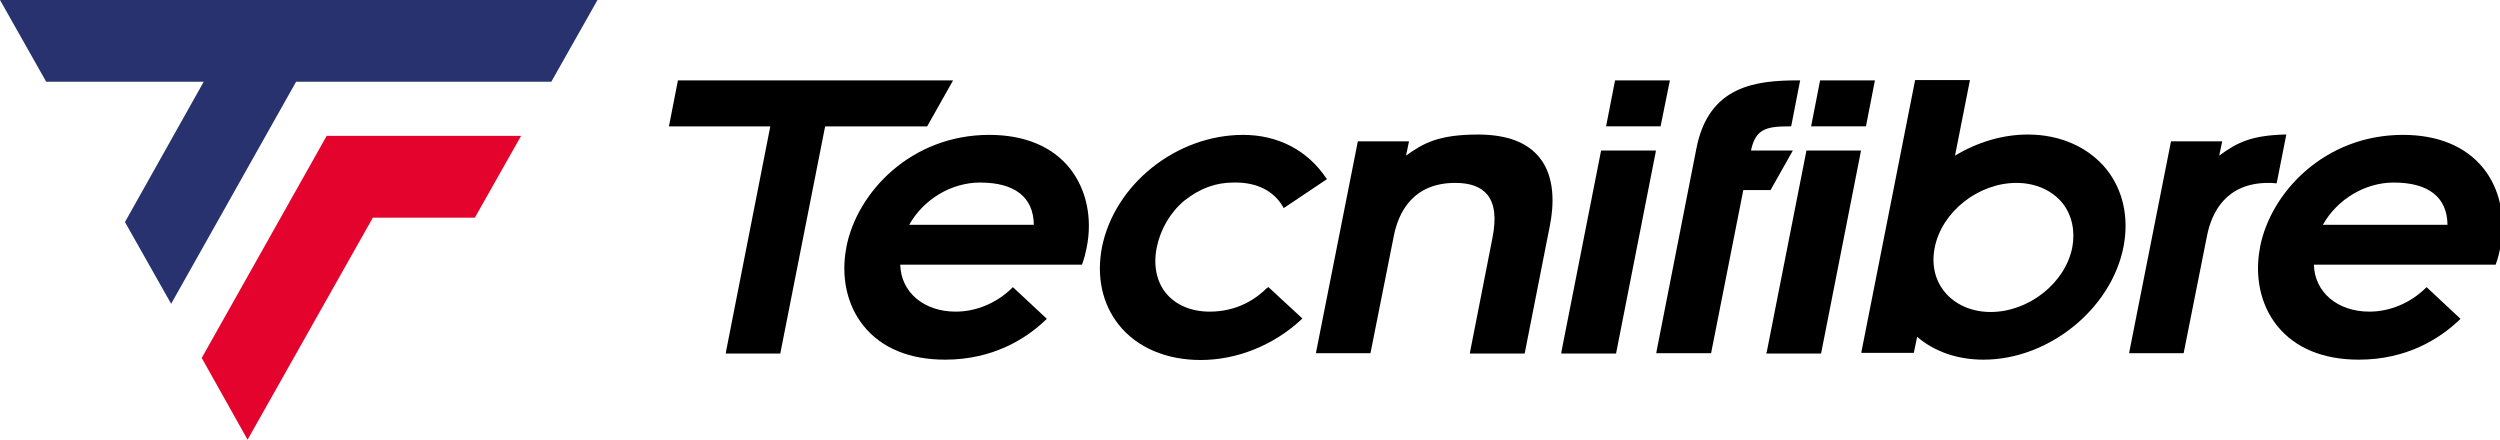
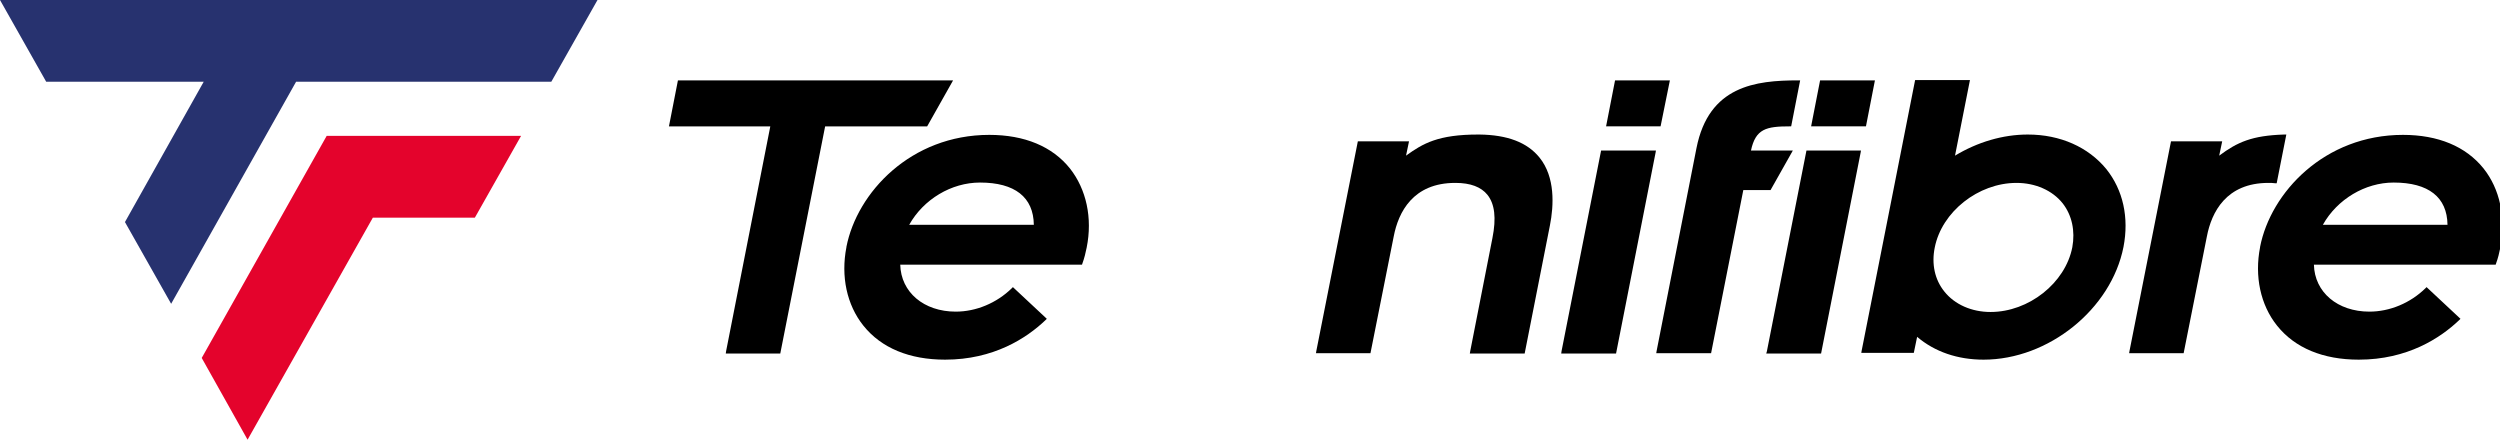
<svg xmlns="http://www.w3.org/2000/svg" width="199" height="35" viewBox="0 0 199 35" fill="none">
  <g clip-path="url(#clip0)">
    <path d="M117.765 10.709H117.66C114.485 10.709 113.269 11.414 111.92 12.39L112.158 11.251H108.084L104.777 27.951L104.751 28.114H109.089L110.941 18.815C111.311 16.89 112.475 14.559 115.834 14.559H115.861C117.051 14.559 117.898 14.884 118.4 15.507C118.982 16.239 119.115 17.351 118.797 18.95L117.025 27.978L116.998 28.141H121.363L123.373 17.947C123.691 16.348 123.797 14.098 122.553 12.552C121.575 11.332 119.987 10.736 117.765 10.709Z" fill="black" />
    <path d="M140.647 27.951L140.594 28.141H144.958L148.106 12.146L148.133 11.983H143.794L140.647 27.951Z" fill="black" />
    <path d="M149.244 6.398H144.879L144.165 10.058H148.53L149.244 6.398Z" fill="black" />
    <path d="M161.412 10.709C159.428 10.709 157.417 11.305 155.619 12.39L156.809 6.371H152.444L150.196 17.758L148.186 27.924L148.159 28.087H152.339L152.603 26.812C154.005 28.005 155.83 28.629 157.894 28.629C163.052 28.629 168.051 24.617 169.03 19.655C169.48 17.324 169.004 15.128 167.654 13.447C166.226 11.712 164.004 10.709 161.412 10.709ZM164.956 19.682C164.401 22.529 161.491 24.834 158.449 24.834C156.941 24.834 155.592 24.237 154.772 23.207C154.005 22.258 153.741 21.011 154.005 19.709C154.561 16.863 157.47 14.559 160.512 14.559C162.02 14.559 163.369 15.155 164.189 16.185C164.93 17.134 165.194 18.381 164.956 19.682Z" fill="black" />
-     <path d="M100.836 22.936C99.99 23.776 98.508 24.806 96.286 24.806C94.805 24.806 93.562 24.264 92.795 23.315C92.054 22.393 91.789 21.092 92.08 19.682C92.371 18.246 93.165 16.89 94.276 15.968C95.519 14.992 96.762 14.531 98.191 14.531C98.244 14.531 98.297 14.531 98.35 14.531H98.376C100.069 14.531 101.392 15.209 102.106 16.429L102.185 16.565L105.624 14.26L105.545 14.152C104.063 11.956 101.709 10.736 98.958 10.736C93.641 10.736 88.721 14.667 87.716 19.682C87.266 22.014 87.742 24.21 89.065 25.864C90.493 27.653 92.821 28.656 95.572 28.656C98.455 28.656 101.365 27.49 103.561 25.457L103.666 25.349L100.968 22.854L100.836 22.936Z" fill="black" />
    <path d="M180.563 14.559C180.748 14.559 180.907 14.559 181.092 14.586H181.224L181.991 10.709H181.806C179.267 10.79 178.103 11.305 176.648 12.39L176.886 11.251H172.812L169.506 27.951L169.479 28.114H173.818L175.669 18.815C176.04 16.89 177.204 14.559 180.563 14.559Z" fill="black" />
    <path d="M124.299 27.951L124.273 28.141H128.638L131.785 12.146L131.812 11.983H127.447L124.299 27.951Z" fill="black" />
    <path d="M132.923 6.398H128.558L127.844 10.058H132.182L132.923 6.398Z" fill="black" />
    <path d="M78.748 10.736C72.506 10.736 68.22 15.318 67.374 19.655V19.682C66.924 21.987 67.4 24.264 68.723 25.918C70.151 27.707 72.4 28.629 75.23 28.629C79.092 28.629 81.711 26.921 83.219 25.484L83.325 25.376L80.626 22.854L80.547 22.936C79.33 24.129 77.69 24.806 76.077 24.806C73.537 24.806 71.712 23.261 71.659 21.065H86.129L86.155 20.984C86.314 20.55 86.419 20.116 86.499 19.709C86.975 17.351 86.472 15.074 85.176 13.42C83.774 11.658 81.552 10.736 78.748 10.736ZM78.008 14.531C80.785 14.531 82.266 15.697 82.293 17.893H72.373C73.511 15.86 75.733 14.531 78.008 14.531Z" fill="black" />
    <path d="M75.865 6.399H53.963L53.248 10.059H61.316L57.798 27.952L57.772 28.141H62.11L65.681 10.059H73.802L75.865 6.399Z" fill="black" />
    <path d="M142.71 11.983H139.377C139.747 10.248 140.594 10.058 142.472 10.058H142.577L143.292 6.398H143.133C139.747 6.398 136.017 6.832 135.039 11.793L131.864 27.951L131.838 28.114H136.203L138.768 15.128H140.937L142.71 11.983Z" fill="black" />
    <path d="M197.678 13.393C196.276 11.658 194.08 10.736 191.276 10.736C185.034 10.736 180.748 15.318 179.902 19.655V19.682C179.452 21.987 179.928 24.264 181.251 25.918C182.679 27.707 184.928 28.629 187.758 28.629C191.62 28.629 194.239 26.921 195.747 25.484L195.853 25.376L193.154 22.854L193.075 22.936C191.858 24.129 190.218 24.806 188.605 24.806C186.065 24.806 184.24 23.261 184.187 21.065H198.656L198.683 20.984C198.842 20.55 198.947 20.116 199.027 19.709C199.476 17.324 199 15.046 197.678 13.393ZM190.536 14.531C193.313 14.531 194.794 15.697 194.821 17.893H184.901C186.039 15.86 188.261 14.531 190.536 14.531Z" fill="black" />
    <path fill-rule="evenodd" clip-rule="evenodd" d="M37.8 17.324L41.477 10.817H26.003L16.057 28.493L19.707 35L29.68 17.324H37.8Z" fill="#E4032C" />
    <path fill-rule="evenodd" clip-rule="evenodd" d="M47.561 0H0L3.677 6.507H16.215L9.946 17.676L13.623 24.183L23.569 6.507H43.884L47.561 0Z" fill="#27326F" />
  </g>
  <defs>
    <clipPath id="clip0">
      <rect width="199" height="35" fill="white" />
    </clipPath>
  </defs>
</svg>